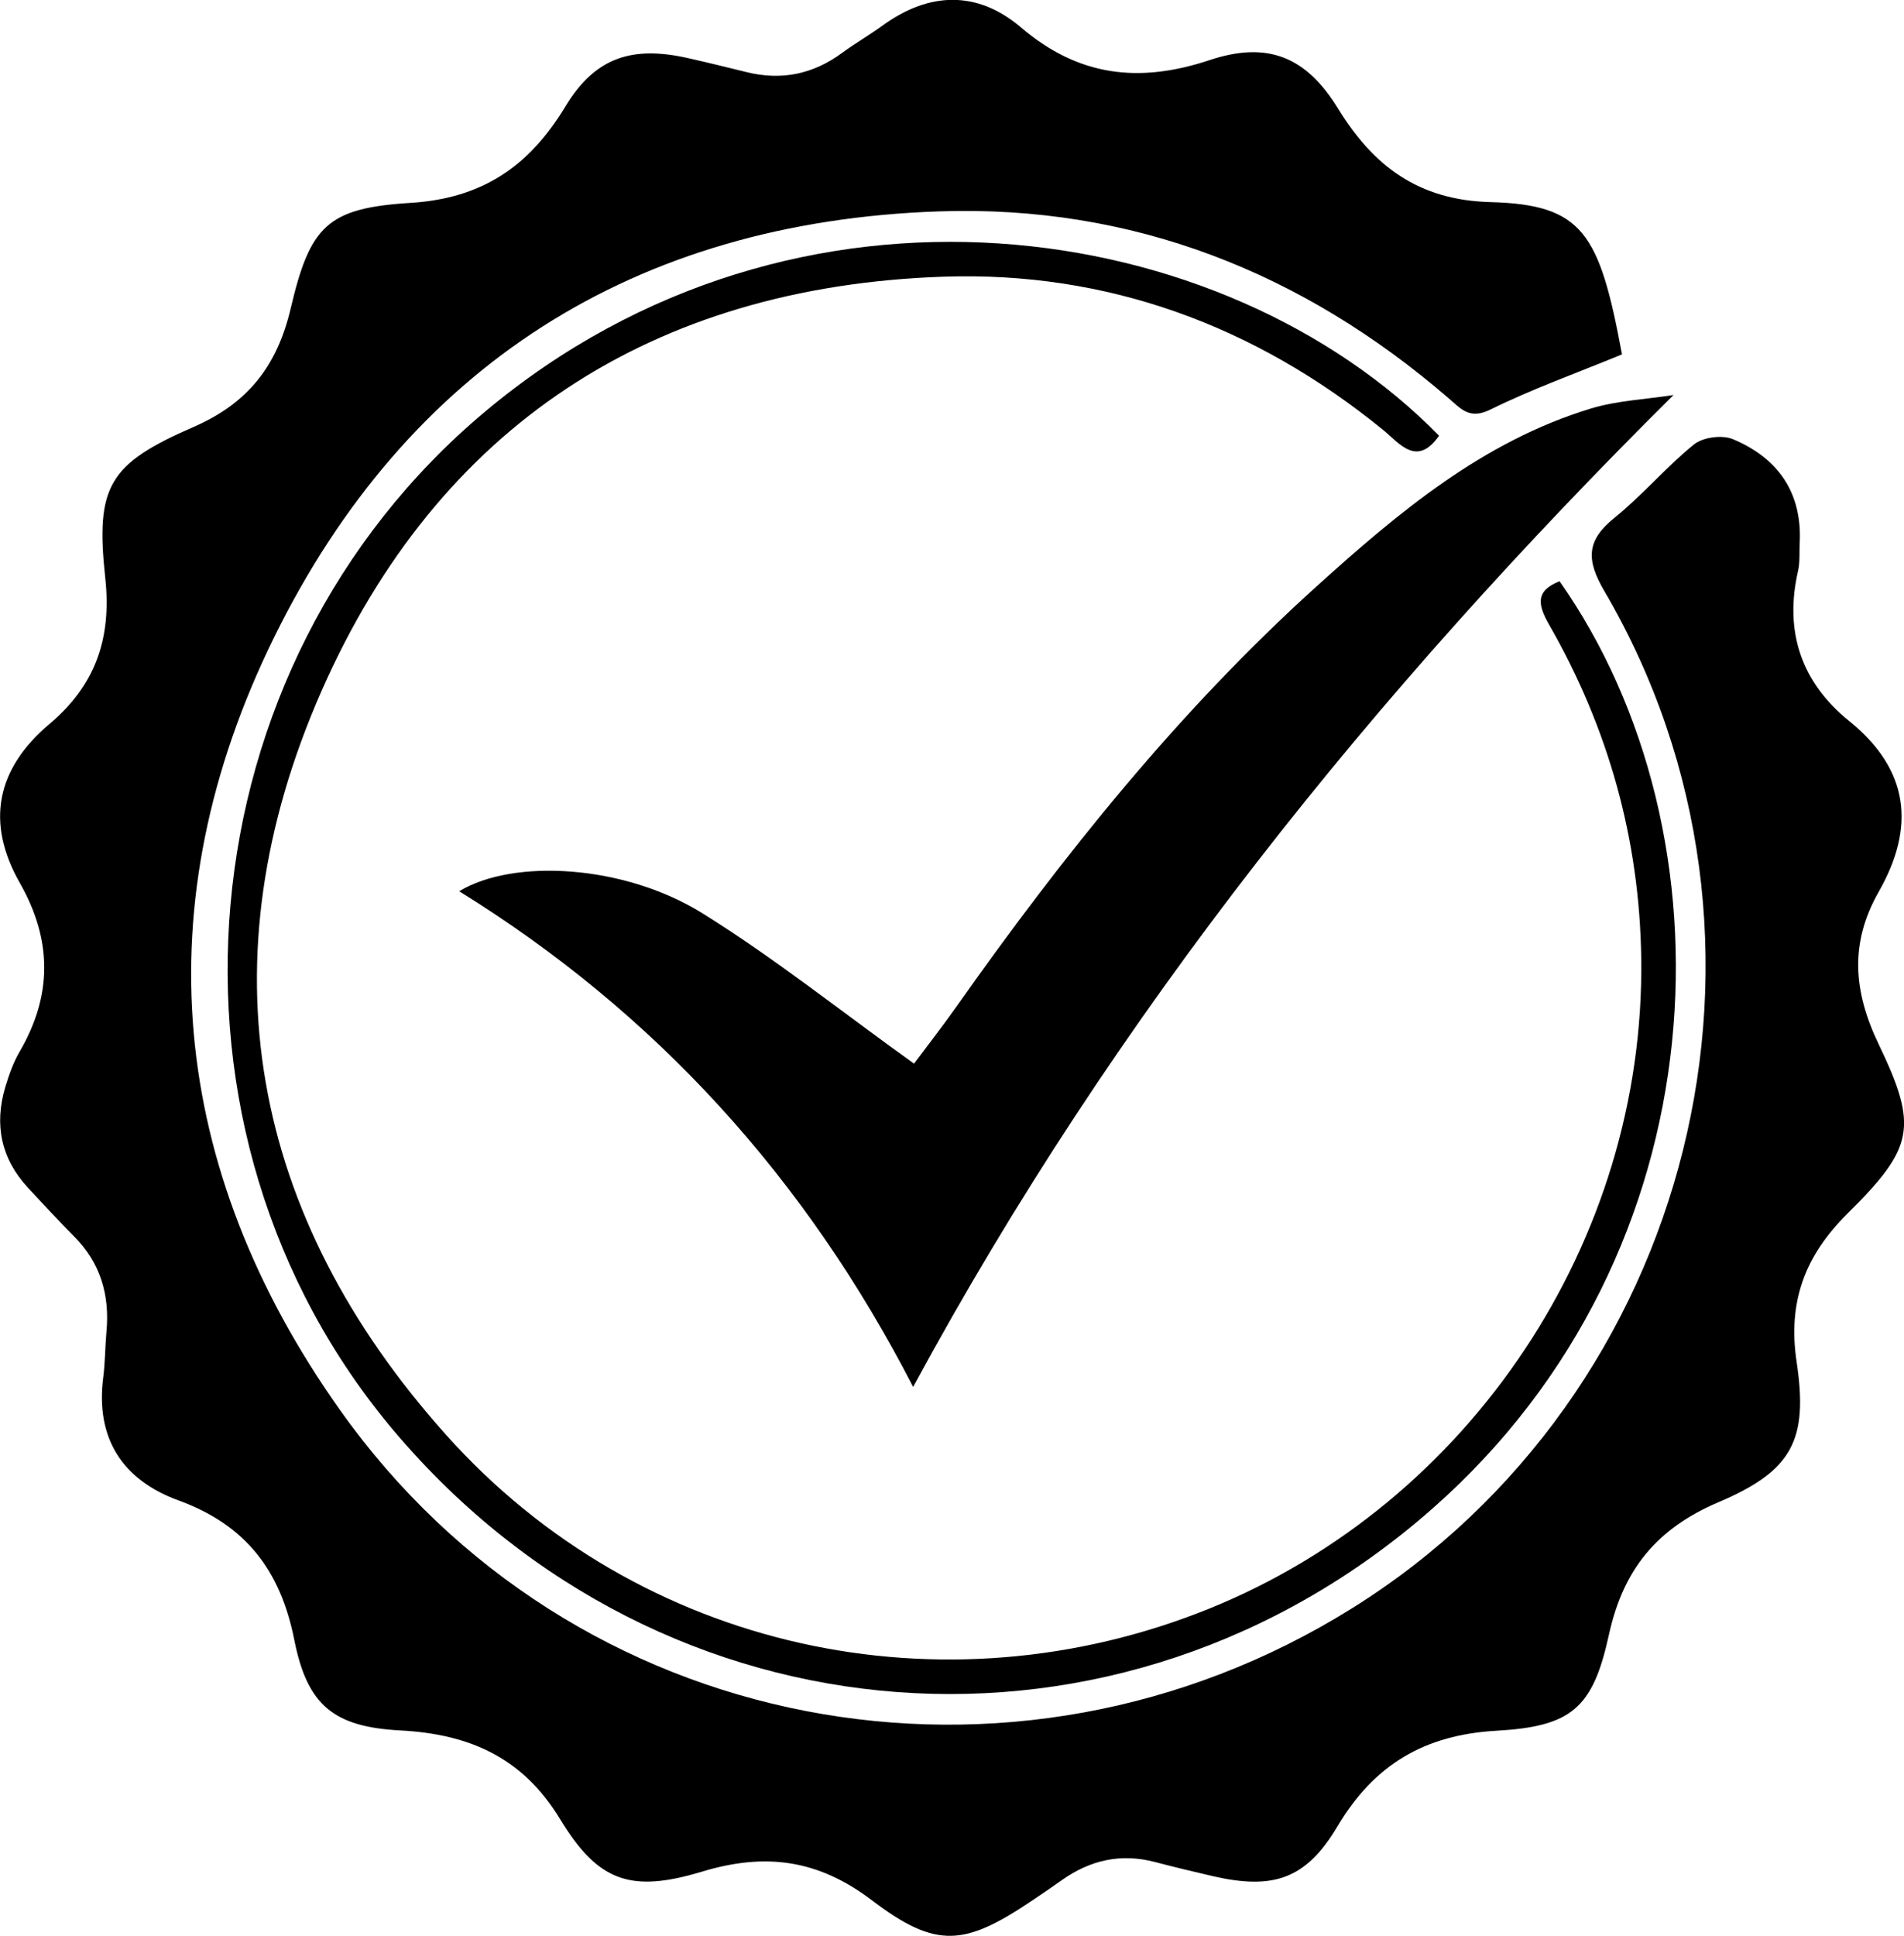
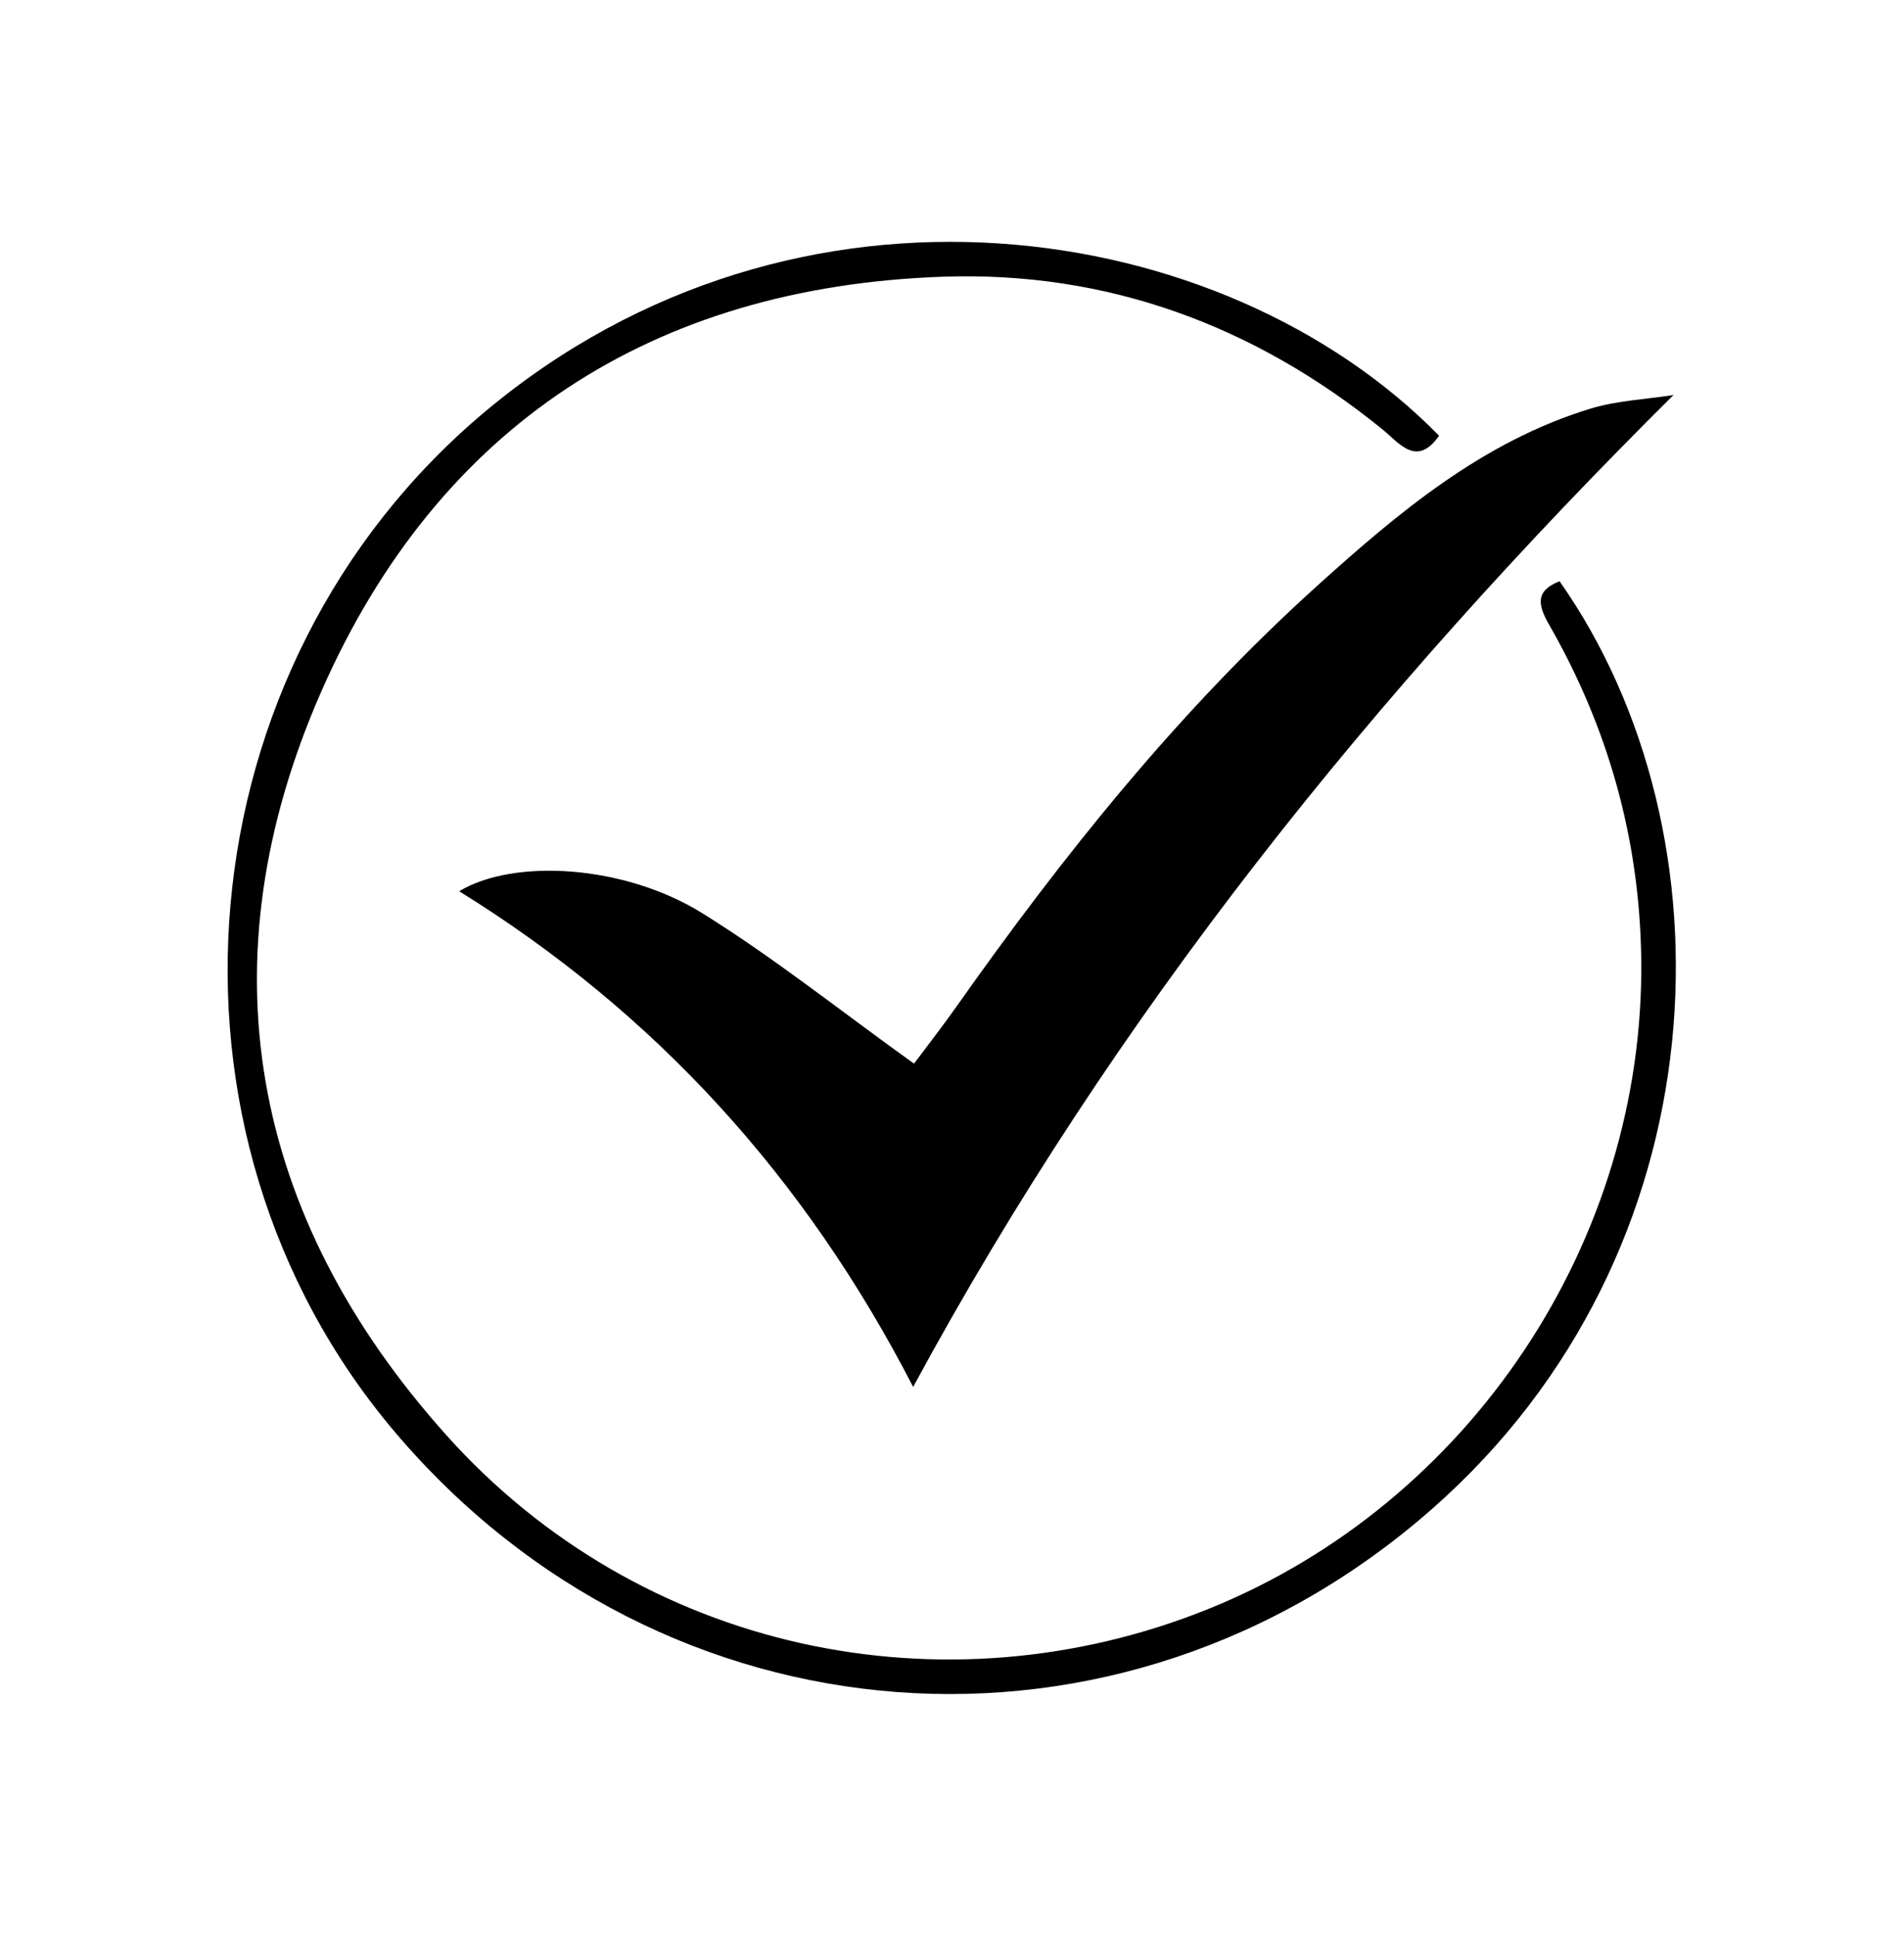
<svg xmlns="http://www.w3.org/2000/svg" id="Ebene_1" data-name="Ebene 1" viewBox="0 0 196.79 200">
  <defs>
    <style>
      .cls-1 {
        fill: #000;
        stroke-width: 0px;
      }
    </style>
  </defs>
-   <path class="cls-1" d="M167.63,36.62c-4.76,1.96-9.29,3.57-13.58,5.69-2.16,1.07-3.04-.06-4.31-1.15-15.14-13.07-32.76-20.01-52.72-19.32-31.42,1.08-54.93,16-68.72,44.07-13.49,27.47-10.86,54.8,6.83,79.75,23.93,33.77,69.59,42.36,104.61,20.5,35.4-22.09,47.14-69.16,26.08-105.09-1.87-3.2-1.89-5.21,1.04-7.57,2.9-2.33,5.33-5.25,8.23-7.59.92-.74,2.91-1,4.01-.54,4.66,1.95,7.18,5.51,6.91,10.74-.05.96.04,1.96-.17,2.88-1.44,6.27.34,11.51,5.28,15.5,6.26,5.05,6.84,11,3.06,17.64-3.03,5.32-2.63,10.3,0,15.77,4.11,8.56,3.63,10.68-3.24,17.49-4.38,4.34-6.18,9.09-5.25,15.29,1.21,8.09-.42,11.26-8.05,14.51-6.4,2.72-9.87,6.95-11.35,13.71-1.66,7.6-3.88,9.47-11.61,9.91-7.44.42-12.65,3.49-16.45,9.89-3.27,5.5-6.69,6.56-12.9,5.13-2-.46-3.99-.94-5.97-1.46-3.51-.92-6.67-.2-9.59,1.86-.98.7-1.98,1.38-2.98,2.05-7.06,4.76-9.96,5.14-16.67.05-5.59-4.24-11.03-4.94-17.57-2.96-7.39,2.23-10.74,1.02-14.67-5.44-3.88-6.38-9.37-8.77-16.5-9.15-6.86-.36-9.62-2.57-10.96-9.34-1.43-7.21-5.04-11.9-11.98-14.43-5.74-2.09-8.59-6.37-7.77-12.71.2-1.55.19-3.13.33-4.69.36-3.81-.61-7.14-3.37-9.9-1.62-1.62-3.17-3.31-4.73-4.99-2.79-3-3.51-6.51-2.36-10.39.38-1.26.83-2.55,1.49-3.68,3.4-5.83,3.37-11.54.02-17.43-3.55-6.24-2.43-11.79,3.07-16.43,4.7-3.96,6.44-8.77,5.76-15.06-1.03-9.53.36-11.81,9.17-15.64,5.66-2.47,8.62-6.38,10-12.25,2-8.49,3.77-10.35,12.38-10.88,7.46-.46,12.28-3.81,16-9.95,3.08-5.09,6.9-6.32,12.71-5,2,.45,3.99.94,5.98,1.43,3.62.91,6.91.24,9.92-1.98,1.36-1,2.83-1.84,4.19-2.83,4.83-3.5,9.8-3.62,14.29.2,5.96,5.08,12.21,5.8,19.5,3.38,5.98-1.99,9.97-.37,13.28,5.01,3.68,6,8.36,9.46,15.74,9.66,9.55.26,11.27,3.17,13.6,15.72Z" />
  <path class="cls-1" d="M172.98,40.8c-30.93,30.67-57.71,63.89-78.6,102.49-11.12-21.58-26.59-38.63-46.92-51.21,5.61-3.4,17.04-2.76,25.13,2.27,7.42,4.61,14.29,10.1,21.88,15.54,1.24-1.66,2.83-3.7,4.32-5.8,11.07-15.69,23.03-30.64,37.32-43.54,8.41-7.59,17.13-14.93,28.27-18.33,2.75-.84,5.73-.96,8.6-1.41Z" />
  <path class="cls-1" d="M148.73,45.03c-2.32,3.28-4.1.75-5.81-.64-13.25-10.78-28.51-16.39-45.47-15.8-29.98,1.04-52.15,15.4-64.21,42.78-12.29,27.91-7.43,54.22,12.89,76.9,19.97,22.3,51.36,29.01,78.79,17.95,27.01-10.9,45.12-38.01,44.71-67.21-.17-12.28-3.4-23.81-9.52-34.47-1.19-2.08-1.43-3.5,1.08-4.49,18.29,26,17.07,69.23-13.15,95.82-32.3,28.42-79.53,24.73-107.2-7.89-26.38-31.09-22.09-79.16,9.28-105.44,32.24-27.02,76.41-20.19,98.63,2.49Z" />
</svg>